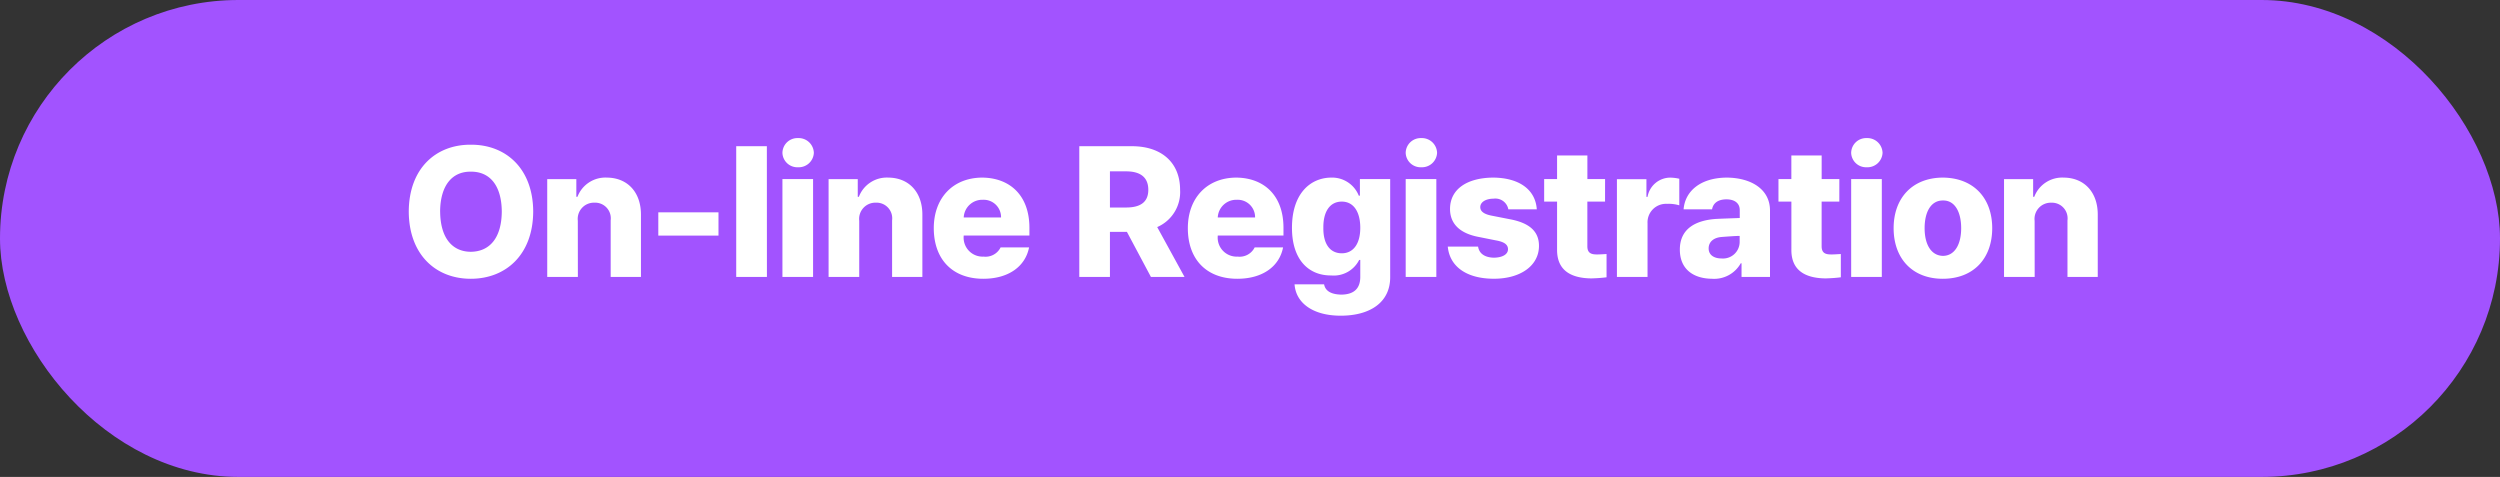
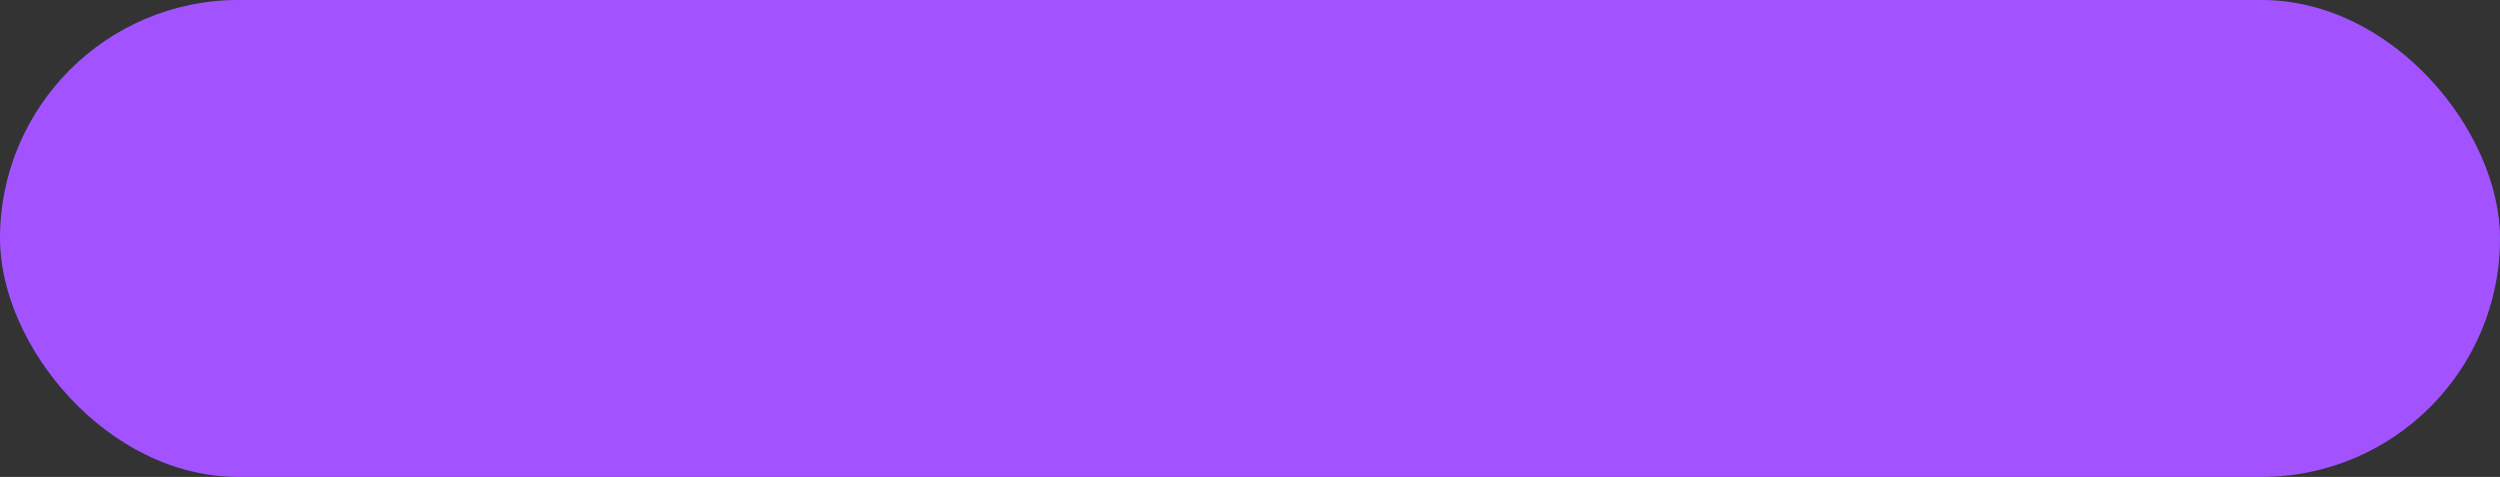
<svg xmlns="http://www.w3.org/2000/svg" width="325" height="62" viewBox="0 0 325 62">
  <rect x="0" y="0" width="325" height="62" fill="#333333" stroke="none" />
  <g data-name="그룹 182" transform="translate(-725 -2355)">
    <rect data-name="사각형 547" width="325" height="62" rx="31" transform="translate(725 2355)" style="fill:#a253ff" />
-     <path data-name="패스 1295" d="M-93.684-8.5c-.024-5.592-3.552-8.712-8.112-8.688-4.56-.024-8.04 3.1-8.064 8.688.024 5.6 3.504 8.74 8.06 8.74s8.092-3.12 8.116-8.74zm-12.1 0c.024-3.36 1.536-5.208 3.984-5.184 2.5-.024 4.008 1.824 4.032 5.184-.024 3.384-1.536 5.208-4.032 5.232-2.444-.02-3.956-1.844-3.98-5.232zm17.9 1.2a2.11 2.11 0 0 1 2.16-2.352 2.036 2.036 0 0 1 2.112 2.3V0h3.936v-8.112c0-2.88-1.728-4.776-4.416-4.8a3.885 3.885 0 0 0-3.84 2.5h-.144v-2.3h-3.784V0h3.984zm18.288-1.1h-7.824v3.024h7.824zm6.288-8.592h-3.984V0h3.992zM-61.284 0h3.984v-12.72h-3.984zm0-16.128a1.94 1.94 0 0 0 2.016 1.872 1.969 1.969 0 0 0 2.068-1.872 1.976 1.976 0 0 0-2.064-1.92 1.948 1.948 0 0 0-2.02 1.92zM-51.3-7.3a2.11 2.11 0 0 1 2.16-2.352 2.036 2.036 0 0 1 2.112 2.3V0h3.936v-8.112c0-2.88-1.728-4.776-4.416-4.8a3.885 3.885 0 0 0-3.84 2.5h-.144v-2.3h-3.792V0h3.984zM-35.172.24c3.288 0 5.472-1.608 5.952-4.08h-3.7a2.181 2.181 0 0 1-2.208 1.2 2.471 2.471 0 0 1-2.592-2.688v-.048h8.544v-1.008c0-4.248-2.568-6.5-6.144-6.528-3.816.024-6.288 2.664-6.288 6.576C-41.6-2.256-39.156.24-35.172.24zm-2.544-7.968a2.411 2.411 0 0 1 2.5-2.3 2.258 2.258 0 0 1 2.352 2.3zM-22.692 0h3.984v-5.856h2.208L-13.38 0h4.368l-3.552-6.48a4.949 4.949 0 0 0 2.976-4.848c0-3.48-2.352-5.64-6.192-5.664h-6.912zm3.984-9.024v-4.7h2.108c1.872 0 2.88.792 2.88 2.4 0 1.584-1.008 2.3-2.88 2.3zM-2.148.24C1.14.24 3.324-1.368 3.8-3.84H.108A2.181 2.181 0 0 1-2.1-2.64a2.471 2.471 0 0 1-2.592-2.688v-.048h8.544v-1.008c0-4.248-2.568-6.5-6.144-6.528-3.816.024-6.288 2.664-6.288 6.576C-8.58-2.256-6.132.24-2.148.24zm-2.544-7.968a2.411 2.411 0 0 1 2.5-2.3 2.258 2.258 0 0 1 2.352 2.3zM11.292 5.04c3.816 0 6.432-1.728 6.432-4.992V-12.72h-3.936v2.16h-.144a3.733 3.733 0 0 0-3.6-2.352c-2.688.024-5.088 2.064-5.088 6.528 0 4.3 2.3 6.216 5.088 6.192a3.7 3.7 0 0 0 3.648-2.016h.144V.048C13.812 1.68 12.828 2.28 11.388 2.3 10.164 2.28 9.3 1.9 9.132.96h-3.84c.168 2.424 2.376 4.08 6 4.08zM9.036-6.384c-.024-2.064.816-3.408 2.4-3.408 1.512 0 2.4 1.3 2.4 3.408 0 2.088-.912 3.312-2.4 3.312-1.56 0-2.424-1.248-2.4-3.312zM19.74 0h3.984v-12.72H19.74zm0-16.128a1.94 1.94 0 0 0 2.016 1.872 1.969 1.969 0 0 0 2.064-1.872 1.976 1.976 0 0 0-2.064-1.92 1.948 1.948 0 0 0-2.016 1.92zm13.344 7.344h3.7c-.168-2.544-2.256-4.1-5.664-4.128-3.456.024-5.616 1.536-5.616 4.08 0 1.92 1.272 3.192 3.792 3.648l2.16.432c1.1.192 1.584.552 1.584 1.152 0 .672-.72 1.08-1.824 1.1-1.152-.024-1.92-.5-2.064-1.44h-3.94c.24 2.544 2.376 4.176 6 4.176 3.456 0 5.856-1.7 5.856-4.272 0-1.872-1.224-2.976-3.744-3.456l-2.448-.48c-1.08-.216-1.44-.624-1.44-1.1 0-.672.744-1.1 1.728-1.1a1.713 1.713 0 0 1 1.92 1.388zM45.66-12.72h-2.3v-3.072h-3.94v3.072h-1.68v2.928h1.68v6.24C39.4-.96 41.076.168 43.884.192 44.8.168 45.444.1 45.852.048v-3.024c-.456.024-1.1.072-1.44.048-.648-.024-1.056-.264-1.056-1.056v-5.808h2.3zM47.2 0h3.98v-6.96a2.406 2.406 0 0 1 2.544-2.54 4.786 4.786 0 0 1 1.584.192v-3.456a5.816 5.816 0 0 0-1.152-.144 3.007 3.007 0 0 0-2.976 2.5h-.144v-2.3H47.2zm8.18-3.552c0 2.544 1.752 3.768 4.176 3.792A3.963 3.963 0 0 0 63.3-1.776h.1V0h3.7v-8.64c0-2.76-2.448-4.248-5.616-4.272-3.552.024-5.448 1.872-5.616 4.128h3.7c.144-.84.816-1.3 1.872-1.3s1.728.5 1.728 1.392v1.032c-.5.024-2.112.072-3.072.12-2.532.172-4.716 1.18-4.716 3.988zm3.744-.148c0-.864.648-1.392 1.632-1.488.6-.048 1.9-.144 2.4-.144v.816A2.164 2.164 0 0 1 60.8-2.4c-.98 0-1.676-.456-1.676-1.3zm16.992-9.02h-2.3v-3.072h-3.94v3.072H68.2v2.928h1.68v6.24C69.852-.96 71.532.168 74.34.192 75.252.168 75.9.1 76.308.048v-3.024c-.456.024-1.1.072-1.44.048-.648-.024-1.056-.264-1.056-1.056v-5.808h2.3zM77.652 0h3.984v-12.72h-3.984zm0-16.128a1.94 1.94 0 0 0 2.016 1.872 1.969 1.969 0 0 0 2.064-1.872 1.976 1.976 0 0 0-2.064-1.92 1.948 1.948 0 0 0-2.016 1.92zM89.556.24c4.008 0 6.432-2.64 6.432-6.576 0-3.912-2.424-6.552-6.432-6.576-3.96.024-6.384 2.664-6.384 6.576C83.172-2.4 85.6.24 89.556.24zM87.2-6.336c0-2.136.84-3.624 2.4-3.6 1.512-.024 2.352 1.464 2.352 3.6 0 2.112-.84 3.576-2.352 3.6-1.556-.024-2.4-1.488-2.4-3.6zm14.3-.96a2.11 2.11 0 0 1 2.16-2.352 2.036 2.036 0 0 1 2.112 2.3V0h3.936v-8.112c0-2.88-1.728-4.776-4.416-4.8a3.885 3.885 0 0 0-3.84 2.5h-.144v-2.3h-3.784V0h3.984z" transform="translate(888 2391)" style="fill:#fff" />
  </g>
</svg>